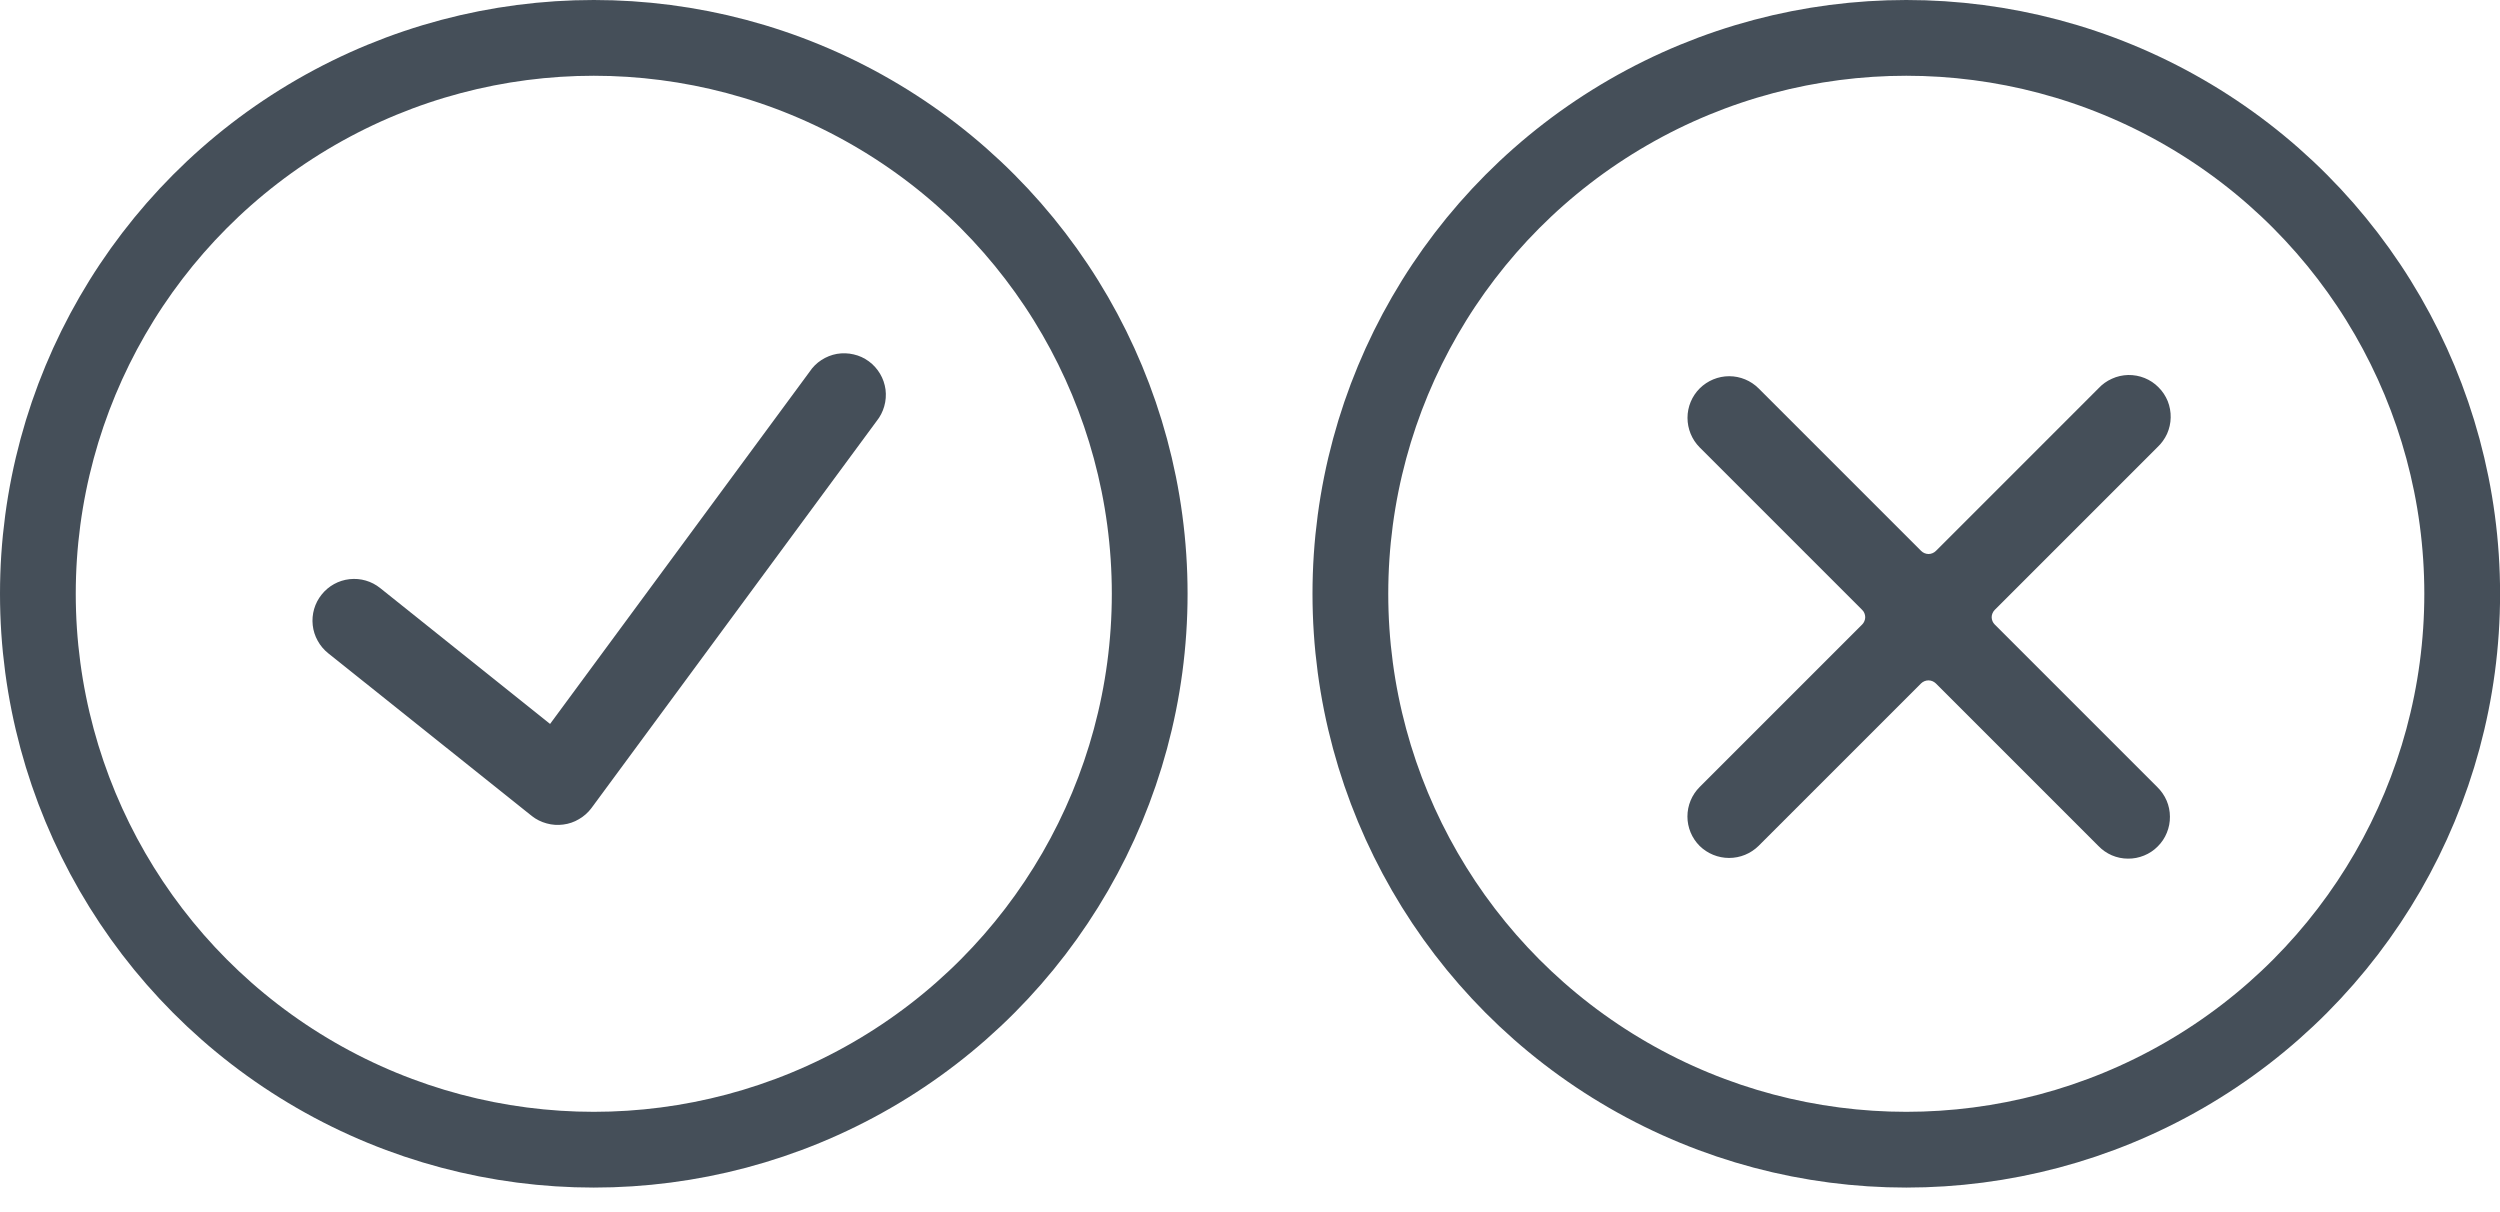
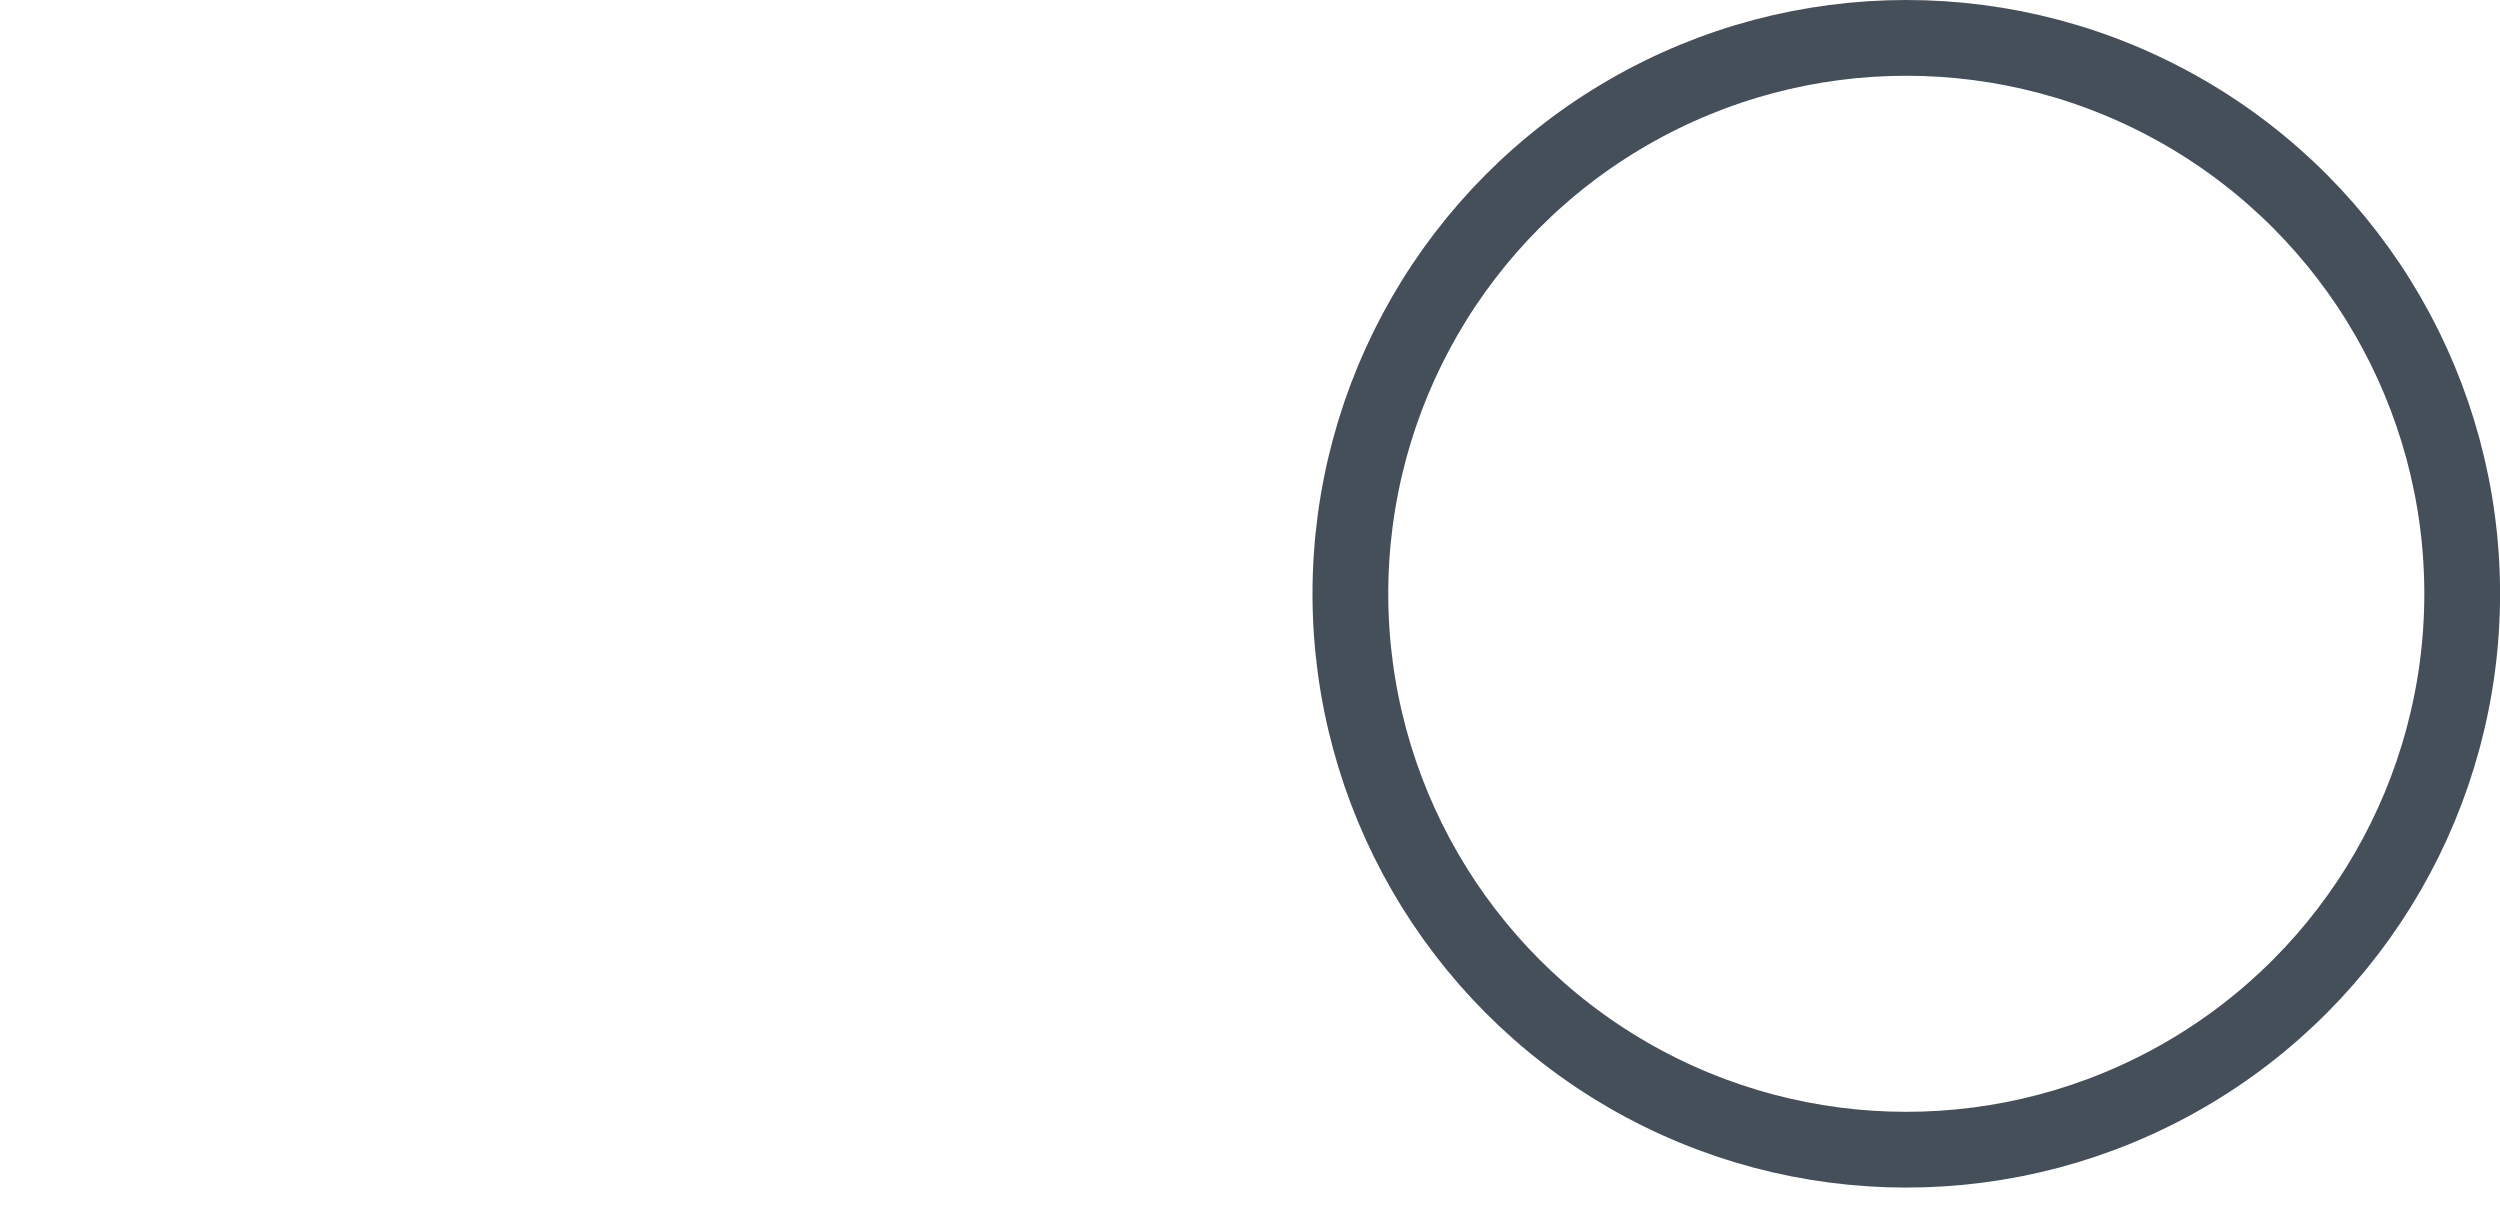
<svg xmlns="http://www.w3.org/2000/svg" width="33" height="16" viewBox="0 0 33 16" fill="none">
-   <circle cx="7.838" cy="7.838" r="7.338" stroke="#454F59" />
  <circle cx="25.163" cy="7.838" r="7.338" stroke="#454F59" />
-   <path d="M28.476 10.389C28.528 10.44 28.57 10.5 28.599 10.567C28.628 10.634 28.643 10.707 28.643 10.78C28.644 10.853 28.63 10.925 28.602 10.993C28.575 11.06 28.534 11.122 28.482 11.173C28.431 11.225 28.369 11.266 28.302 11.293C28.234 11.321 28.162 11.335 28.089 11.334C28.016 11.334 27.944 11.319 27.876 11.29C27.809 11.261 27.749 11.219 27.698 11.166L25.553 9.021C25.527 8.996 25.492 8.981 25.456 8.981C25.419 8.981 25.384 8.996 25.358 9.021L23.213 11.166C23.109 11.268 22.97 11.325 22.824 11.325C22.679 11.325 22.539 11.268 22.435 11.166C22.332 11.063 22.274 10.923 22.274 10.778C22.274 10.632 22.332 10.492 22.435 10.389L24.58 8.244C24.593 8.231 24.603 8.216 24.61 8.199C24.617 8.183 24.621 8.165 24.621 8.147C24.621 8.129 24.617 8.111 24.61 8.094C24.603 8.077 24.593 8.062 24.58 8.05L22.435 5.905C22.332 5.801 22.275 5.661 22.275 5.515C22.275 5.37 22.333 5.23 22.436 5.127C22.54 5.024 22.68 4.966 22.825 4.966C22.971 4.966 23.111 5.024 23.214 5.127L25.359 7.272C25.372 7.285 25.387 7.295 25.404 7.302C25.421 7.309 25.439 7.313 25.457 7.313C25.475 7.313 25.493 7.309 25.509 7.302C25.526 7.295 25.541 7.285 25.554 7.272L27.699 5.127C27.749 5.073 27.81 5.029 27.878 4.999C27.945 4.968 28.018 4.952 28.092 4.95C28.166 4.949 28.24 4.962 28.309 4.99C28.378 5.018 28.44 5.059 28.492 5.112C28.545 5.164 28.586 5.227 28.614 5.295C28.641 5.364 28.655 5.438 28.653 5.512C28.652 5.586 28.635 5.659 28.605 5.727C28.574 5.794 28.53 5.855 28.476 5.905L26.331 8.05C26.318 8.063 26.308 8.078 26.301 8.095C26.294 8.111 26.29 8.129 26.29 8.147C26.29 8.165 26.294 8.183 26.301 8.2C26.308 8.216 26.318 8.232 26.331 8.244L28.476 10.389Z" fill="#454F59" />
-   <path d="M11.571 5.559L7.806 10.668C7.762 10.727 7.706 10.776 7.642 10.813C7.579 10.851 7.508 10.875 7.435 10.884C7.362 10.894 7.287 10.889 7.216 10.869C7.145 10.85 7.078 10.817 7.02 10.771L4.331 8.622C4.275 8.577 4.228 8.521 4.193 8.457C4.158 8.394 4.136 8.325 4.128 8.253C4.112 8.108 4.154 7.962 4.246 7.848C4.337 7.734 4.469 7.661 4.614 7.645C4.76 7.629 4.905 7.671 5.019 7.763L7.261 9.556L10.686 4.908C10.727 4.846 10.78 4.793 10.842 4.753C10.905 4.712 10.975 4.684 11.048 4.671C11.121 4.659 11.196 4.661 11.268 4.678C11.341 4.694 11.409 4.726 11.469 4.77C11.529 4.814 11.579 4.87 11.617 4.934C11.655 4.998 11.679 5.069 11.689 5.142C11.698 5.216 11.693 5.291 11.672 5.363C11.652 5.434 11.618 5.501 11.571 5.559Z" fill="#454F59" />
</svg>